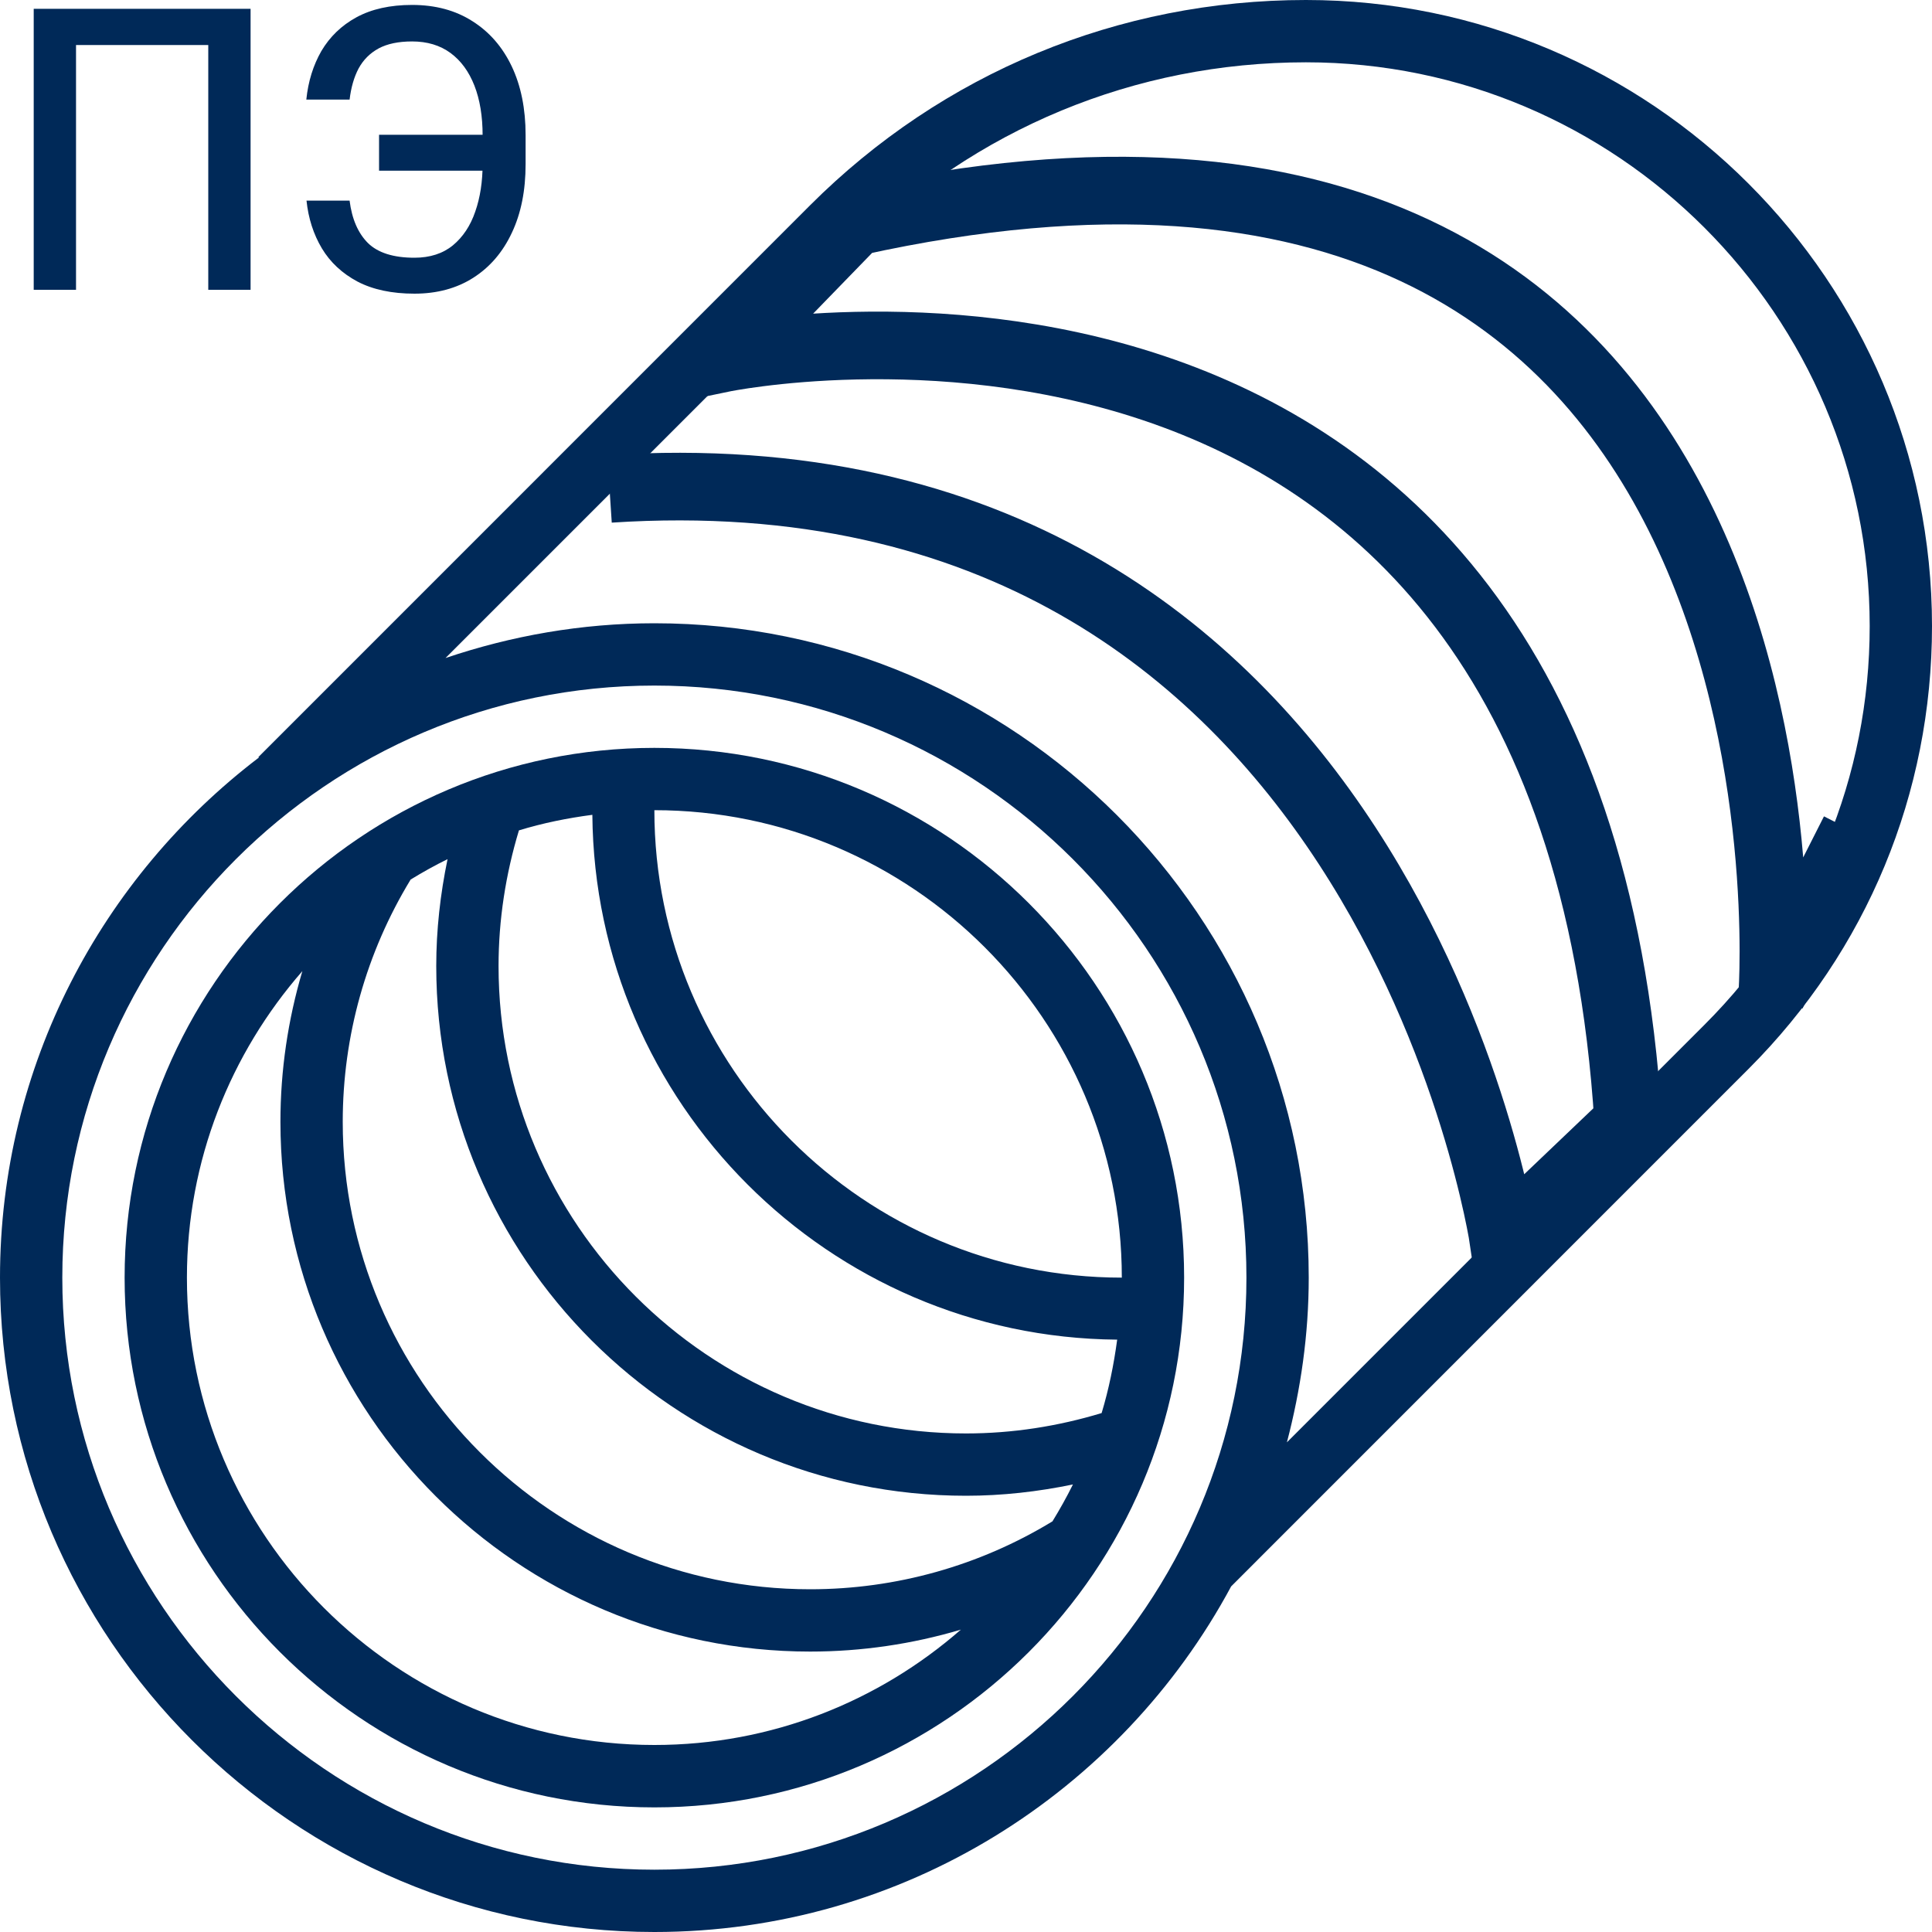
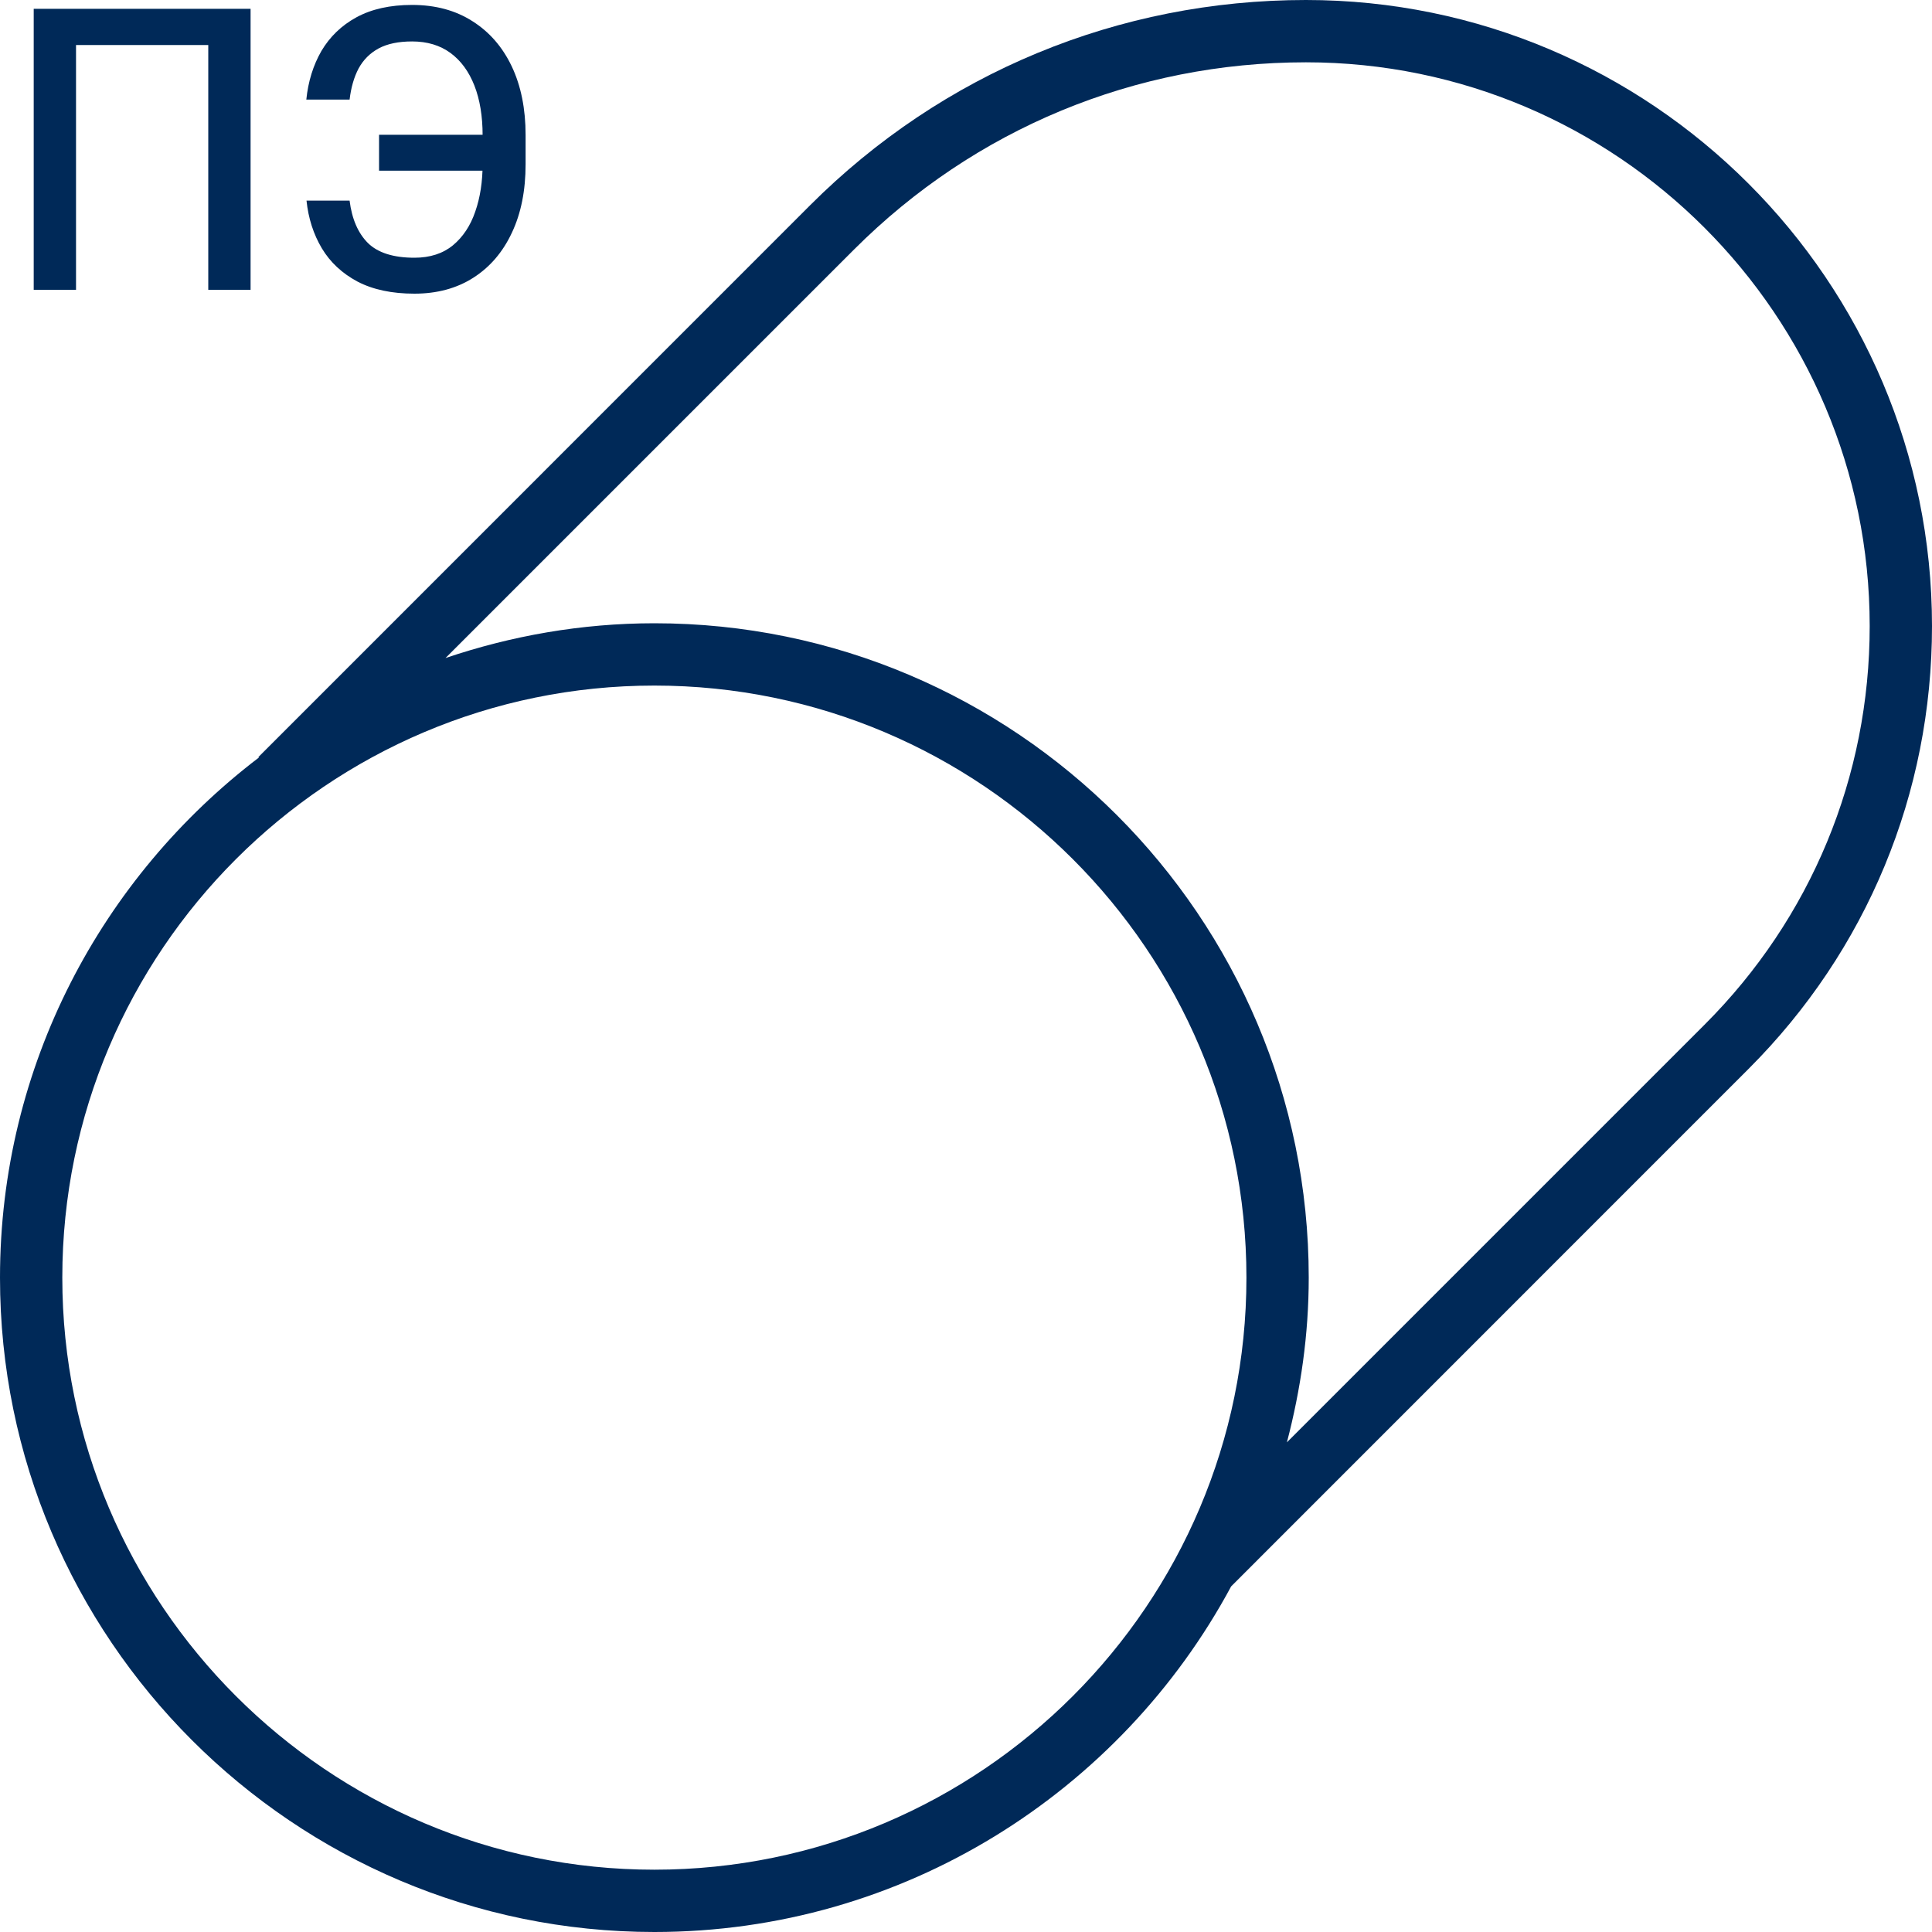
<svg xmlns="http://www.w3.org/2000/svg" width="20" height="20" viewBox="0 0 20 20" fill="none">
  <g clip-path="url(#clip0_2190_344)">
-     <path d="M6.774 7.742C3.75 7.742 1.29 10.202 1.29 13.226C1.29 16.25 3.75 18.71 6.774 18.71C9.798 18.71 12.258 16.25 12.258 13.226C12.258 10.202 9.798 7.742 6.774 7.742ZM10.895 15.749C10.141 16.208 9.276 16.452 8.387 16.452C5.719 16.452 3.548 14.281 3.548 11.613C3.548 10.724 3.792 9.859 4.251 9.105C4.375 9.029 4.502 8.958 4.633 8.894C4.558 9.256 4.516 9.625 4.516 10C4.516 13.024 6.976 15.484 10 15.484C10.374 15.484 10.744 15.442 11.107 15.367C11.042 15.498 10.971 15.625 10.895 15.749ZM5.372 8.596C5.617 8.521 5.872 8.469 6.132 8.435C6.157 11.42 8.58 13.843 11.565 13.868C11.53 14.128 11.478 14.383 11.404 14.628C10.951 14.765 10.48 14.839 10 14.839C7.332 14.839 5.161 12.668 5.161 10C5.161 9.521 5.235 9.049 5.372 8.596ZM11.613 13.226C8.945 13.226 6.774 11.055 6.774 8.387C9.442 8.387 11.613 10.558 11.613 13.226ZM1.935 13.226C1.935 12.011 2.388 10.903 3.13 10.053C2.981 10.556 2.903 11.08 2.903 11.613C2.903 14.637 5.363 17.097 8.387 17.097C8.92 17.097 9.445 17.019 9.947 16.87C9.097 17.612 7.989 18.064 6.774 18.064C4.106 18.064 1.935 15.894 1.935 13.226Z" fill="#002958" />
    <path d="M13.519 0C11.579 0 9.756 0.755 8.385 2.126L2.675 7.837L2.68 7.842C1.055 9.08 0 11.03 0 13.226C0 16.961 3.039 20 6.774 20C9.354 20 11.601 18.549 12.745 16.422L18.102 11.064C19.326 9.84 20 8.213 20 6.481C20 2.907 17.093 0 13.519 0ZM6.774 19.355C3.395 19.355 0.645 16.605 0.645 13.226C0.645 9.846 3.395 7.097 6.774 7.097C10.154 7.097 12.903 9.846 12.903 13.226C12.903 16.605 10.154 19.355 6.774 19.355ZM17.645 10.608L13.322 14.931C13.465 14.385 13.548 13.816 13.548 13.226C13.548 9.491 10.51 6.452 6.774 6.452C6.018 6.452 5.292 6.582 4.612 6.812L8.841 2.583C10.091 1.333 11.752 0.645 13.519 0.645C16.737 0.645 19.355 3.263 19.355 6.481C19.355 8.04 18.748 9.506 17.645 10.608Z" fill="#002958" />
-     <path d="M6.31 5.061C14.333 4.536 15.565 12.843 15.565 12.843L16.855 11.613C16.25 1.895 7.48 3.71 7.48 3.71L8.851 2.298C19.073 0.04 18.347 10.282 18.347 10.282L19.194 8.609" stroke="#002958" stroke-width="0.7" />
    <path d="M2.594 0.091V3H2.156V0.466H0.787V3H0.349V0.091H2.594ZM5.141 1.395V1.767H3.924V1.395H5.141ZM3.173 2.077H3.619C3.643 2.268 3.707 2.414 3.809 2.516C3.912 2.617 4.073 2.668 4.29 2.668C4.451 2.668 4.584 2.625 4.688 2.54C4.792 2.454 4.87 2.337 4.92 2.19C4.971 2.044 4.996 1.879 4.996 1.696V1.401C4.996 1.204 4.968 1.032 4.911 0.886C4.854 0.741 4.772 0.628 4.663 0.548C4.555 0.469 4.423 0.429 4.266 0.429C4.125 0.429 4.01 0.453 3.92 0.501C3.83 0.55 3.761 0.619 3.712 0.709C3.665 0.798 3.634 0.905 3.619 1.031H3.171C3.19 0.844 3.242 0.676 3.327 0.528C3.414 0.381 3.534 0.264 3.69 0.179C3.846 0.094 4.038 0.051 4.266 0.051C4.507 0.051 4.715 0.107 4.89 0.219C5.066 0.33 5.202 0.486 5.298 0.688C5.393 0.889 5.441 1.126 5.441 1.398V1.7C5.441 1.972 5.394 2.208 5.299 2.409C5.205 2.61 5.072 2.765 4.9 2.875C4.728 2.985 4.524 3.04 4.29 3.04C4.057 3.04 3.86 2.998 3.701 2.915C3.542 2.83 3.419 2.716 3.332 2.571C3.245 2.425 3.192 2.26 3.173 2.077Z" fill="#002958" />
  </g>
  <defs>
    <clipPath id="clip0_2190_344">
      <rect width="20" height="20" fill="white" />
    </clipPath>
  </defs>
</svg>